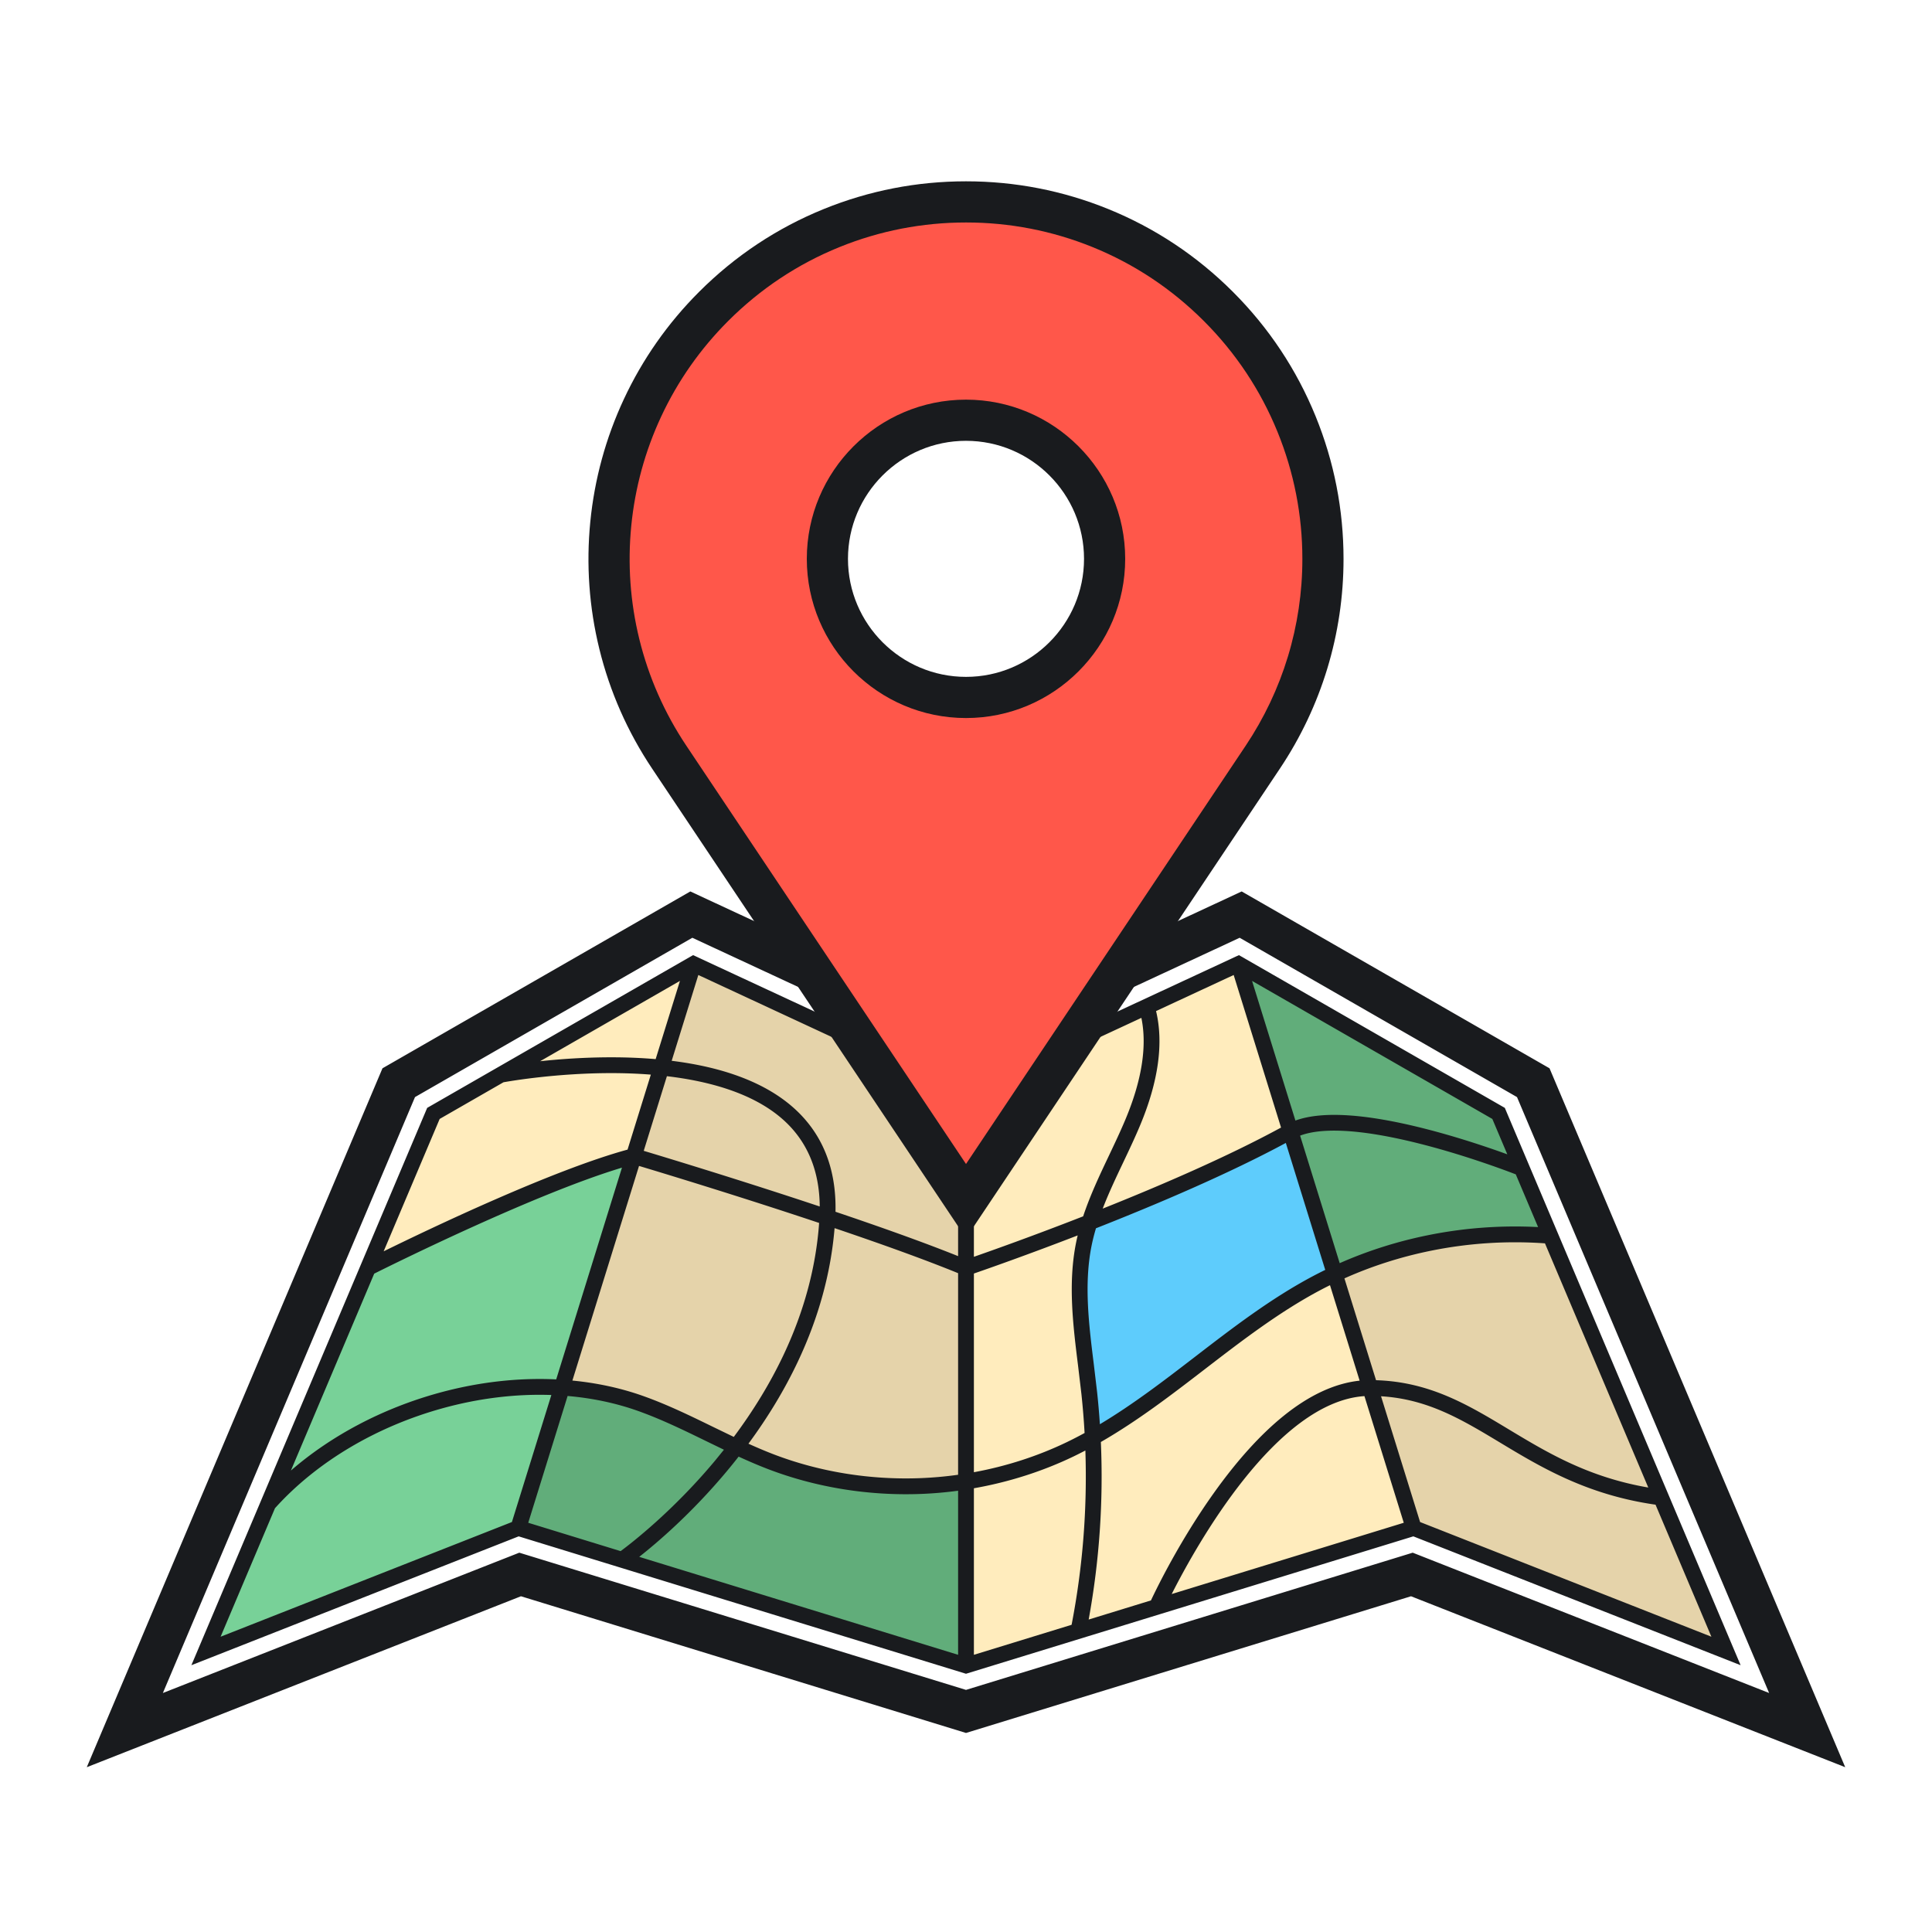
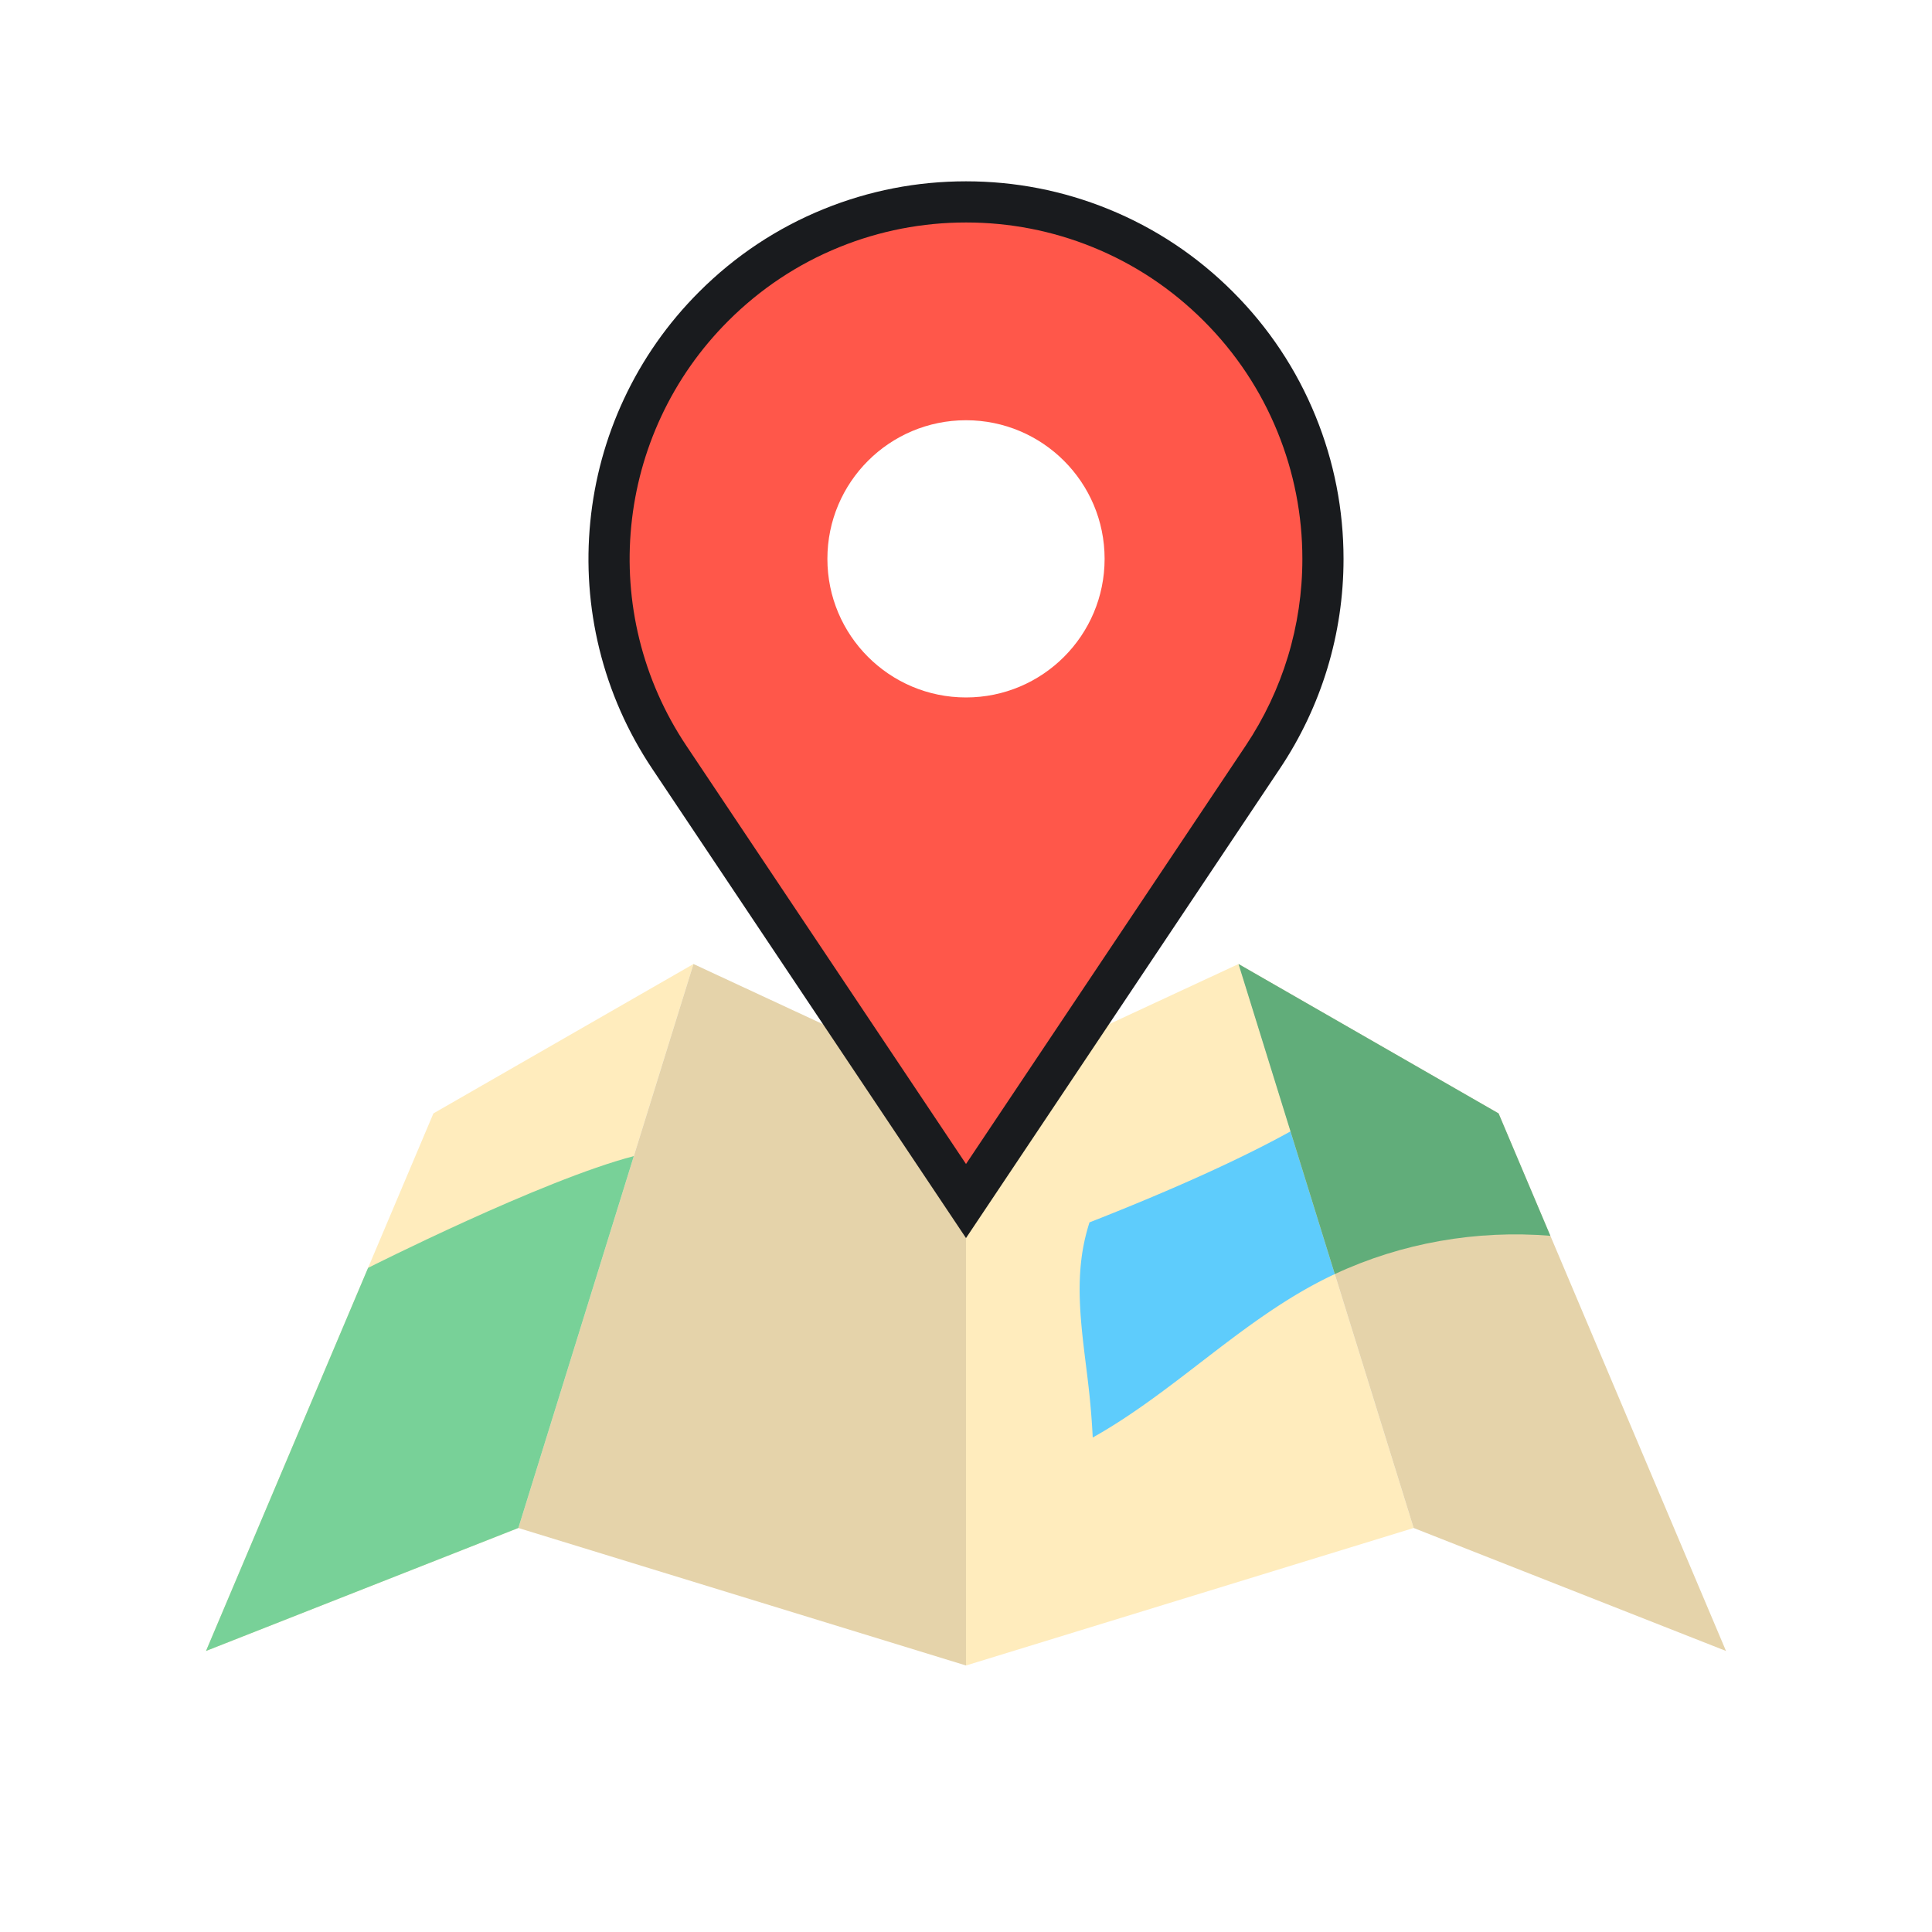
<svg xmlns="http://www.w3.org/2000/svg" viewBox="0 0 2200 2200">
  <g fill="#fff">
    <path d="M0 0h2200v2200H0z" />
    <path d="m2057.85 1970.099-450.13-177.22-507.72 155.95-507.72-155.95-450.13 177.22 311.9-737.22 333.17-191.4 312.78 145.32 312.78-145.32 333.17 191.4z" />
  </g>
  <path fill="#ffecbd" d="m789.66 1097.74-199.42 642.21-355.67 140.03 258.97-612.13z" />
  <path fill="#e5d3aa" d="M1100 1241.93v654.59l-509.76-156.57 199.42-642.21z" />
  <path fill="#ffecbd" d="M1609.76 1739.95 1100 1896.52v-654.59l310.34-144.19z" />
  <path fill="#e5d3aa" d="m1965.43 1879.98-355.67-140.03-199.42-642.21 296.12 170.11z" />
  <path fill="#5eccfc" d="M1519.98 1450.809a450.21 450.21 0 0 0-21.65 10.82c-90.86 48.45-164.51 125.16-254.02 175.31a887.3 887.3 0 0 0-3.93-50.46c-6.04-56.61-17.45-114.1-6.17-169.91 1.69-8.35 3.86-16.54 6.4-24.61 73.04-28.64 160.98-65.99 228.91-103.64l50.46 162.49z" />
  <path fill="#61ad7a" d="M1765.43 1407.239c-83.74-6.88-169.34 7.98-245.45 43.57l-50.46-162.49-59.18-190.58 296.12 170.11 58.97 139.39z" />
  <path fill="#78d198" d="m590.24 1739.949-355.67 140.03 70.85-167.48.01-.01 113.69-268.73s198.13-100.11 302.61-127.27l-81.84 263.58-49.65 159.88z" />
-   <path fill="#61ad7a" d="M639.89 1580.069c30.62 2.04 60.54 7.85 88.73 17.79 51.49 18.16 98.5 47.24 149.49 66.74 70.26 26.86 147.61 34.23 221.89 22.54v209.38l-509.76-156.57 49.65-159.88z" />
-   <path d="M1767.537 1223.746l-3.073-7.263-350.542-201.38L1100 1160.953l-313.922-145.85-350.542 201.38-336.71 795.862 494.412-194.653L1100 1973.349l506.763-155.656 494.411 194.653-333.637-788.6zM1100 1924.31l-508.676-156.244-405.85 159.786 287.089-678.577 315.798-181.42L1100 1212.645l311.639-144.79 315.798 181.42 287.089 678.577-405.85-159.786L1100 1924.31zm614.745-659.963l-1.18-2.789-302.782-173.942L1100 1232.008l-310.783-144.392-300.156 172.434-2.626 1.508-268.501 634.641 372.673-146.725L1100 1905.938l509.394-156.465 372.673 146.725-267.322-631.851zM426.118 1450.321c23.639-11.813 184.087-91.239 282.106-120.684L633.36 1570.73c-43.51-2.088-89.125 3.073-134.212 15.536-63.619 17.584-121.797 48.351-167.894 88.28l94.864-224.225zm369.08-340.079L1091 1247.674v182.699c-39.902-16.008-89.698-33.684-139.606-50.51 1.103-49.97-15.326-90.127-48.912-119.423-23.83-20.785-56.426-36.058-96.882-45.395-12.795-2.953-26.407-5.31-40.746-7.087l30.344-97.716zm-48.595 95.801c-16.048-1.379-32.914-2.076-50.524-2.076h-.03c-30.805.001-58.987 2.096-80.991 4.459l159.205-91.46-27.66 89.077zm712.144 77.922c-60.666 32.996-136.523 65.754-203.077 92.306 6.896-17.945 15.22-35.486 23.39-52.695 6.52-13.734 13.261-27.937 19.244-42.235 20.795-49.731 26.874-93.426 18.121-130.037l88.378-41.061 53.944 173.722zm292.701 113.331c-41.914-2.198-83.986.886-125.28 9.229-34.941 7.059-68.656 17.741-100.624 31.861l-45.093-145.217c20.3-7.724 61.142-10.531 143.201 10.969 47.761 12.514 90.25 28.434 102.394 33.117l25.402 60.041zm-220.525 58.412c31.342-14.013 64.452-24.598 98.809-31.539 42.695-8.626 86.249-11.421 129.549-8.356l117.644 278.069c-68.574-11.849-114.563-39.54-159.127-66.39-46.014-27.723-89.57-53.955-150.869-55.826l-36.006-115.958zM1091 1449.79v229.551a428.95 428.95 0 0 1-41.479 3.781c-57.614 2.426-115.776-6.889-168.195-26.929-9.755-3.731-19.453-7.876-29.072-12.219 22.395-30.385 41.254-61.679 56.248-93.413 23.574-49.888 37.622-100.984 41.842-152.061 50.87 17.209 101.254 35.206 140.656 51.29zm18 .398c15.932-5.505 61.38-21.444 118.174-43.399-.636 2.653-1.242 5.315-1.785 7.998-9.432 46.664-3.501 94.378 2.236 140.521l3.806 32.127c1.575 14.766 2.771 29.551 3.603 44.345-6.646 3.631-13.366 7.103-20.173 10.384-33.033 15.927-68.895 27.491-105.86 34.272v-226.248zm140.329 135.336l-3.842-32.438c-5.559-44.712-11.307-90.946-2.456-134.733 1.339-6.621 3.026-13.181 4.964-19.688 69.214-27.255 150.937-61.996 216.192-97.177l44.888 144.557c-5.041 2.461-10.037 5.006-14.981 7.643-47.641 25.405-91.017 58.781-132.966 91.058-34.828 26.798-70.554 54.281-108.672 77.061a904.3 904.3 0 0 0-3.127-36.283zm32.368-311.128c-5.818 13.907-12.468 27.914-18.898 41.461-10.607 22.343-21.454 45.233-29.393 69.206-56.334 22.02-103.338 38.727-124.406 46.072v-183.46l190.714-88.607c6.618 32.125.58 70.854-18.017 115.328zm-391.03-.376c28.09 24.509 42.443 58.055 42.773 99.826-88.44-29.46-173.516-55.285-200.418-63.372l26.393-84.995c47.767 5.616 97.55 19.134 131.252 48.541zm-162.983 53.645c27.132 8.155 114.958 34.808 205.061 64.919-3.569 50.298-17.137 100.731-40.389 150.017-15.002 31.797-34.049 63.177-56.779 93.635l-23.337-11.285c-25.927-12.656-52.736-25.743-80.626-35.579-25.068-8.84-51.922-14.6-79.821-17.303l75.891-244.404zm-2.057 278.682c26.911 9.492 53.247 22.348 78.716 34.78l20.008 9.697-10.348 12.733c-47.446 56.804-94.355 93.169-107.291 102.75l-105.2-32.313 44.83-144.37c27.779 2.399 54.471 7.973 79.285 16.723zm101.856 69.148c4.659-5.57 9.185-11.18 13.6-16.823 11.115 5.089 22.385 9.963 33.813 14.333 54.69 20.91 115.347 30.626 175.38 28.101 13.622-.573 27.221-1.783 40.724-3.598v186.836l-363.114-111.533c20.324-15.982 59.378-49.239 99.597-97.316zM1109 1694.714c39.693-6.982 78.238-19.251 113.678-36.337 4.457-2.148 8.871-4.378 13.25-6.669 2.237 66.429-3.005 132.923-15.682 198.466L1109 1884.344v-189.63zm144.566-52.688c42.072-24.184 80.824-53.996 118.54-83.015 41.365-31.828 84.14-64.739 130.46-89.44 3.937-2.1 7.916-4.126 11.918-6.11l33.76 108.722c-28.197 2.972-57.319 16.469-86.74 40.236-26.223 21.182-52.849 50.613-79.139 87.479-38.807 54.415-64.952 108.038-71.752 122.521l-70.926 21.785c12.196-66.818 16.837-134.554 13.879-202.178zm300.14-52.251l44.783 144.219-264.247 81.166c28.145-55.63 118.955-218.644 219.464-225.385zm18.899.167c53.284 3.208 91.803 26.397 135.905 52.967 46.165 27.814 98.376 59.247 176.674 70.492l63.611 150.353-331.72-130.601-44.47-143.211zm143.79-275.5c-19.851-7.202-52.492-18.358-88.009-27.672-70.579-18.506-122.026-22.111-153.272-10.792l-49.377-159.013 273.611 157.184 17.047 40.293zm-1215.743-40.293l72.672-41.749c9.213-1.646 61.321-10.434 122.759-10.434h.279c13.993.006 29.139.489 44.76 1.725l-26.513 85.381c-85.368 23.322-224.156 89.526-277.735 115.824l63.778-150.747zm-187.538 443.275c47.24-52.438 114.941-92.834 190.83-113.81 41.652-11.512 83.704-16.531 123.897-15.108l-44.916 144.647-331.72 130.601 61.909-146.33z" fill="#191b1e" />
  <path fill="#ff574a" d="M1506.463 636.494c0 78.223-22.521 156.907-68.571 225.781l-337.889 505.358-337.888-505.358c-107.81-161.241-86.673-376.18 50.481-513.322 79.364-79.376 183.386-119.052 287.407-119.052s208.043 39.676 287.407 119.052c78.564 78.562 119.053 182.645 119.053 287.541z" />
  <path fill="#191b1e" d="M1100.004 1409.803l-357.374-534.5c-27.979-41.845-48.219-87.732-60.16-136.386-11.618-47.34-15.084-96.002-10.302-144.634s17.661-95.687 38.279-139.855c21.189-45.395 49.981-86.458 85.576-122.049 41.026-41.032 88.877-72.806 142.223-94.438 51.508-20.887 105.932-31.478 161.758-31.478s110.25 10.591 161.759 31.478c53.345 21.632 101.196 53.406 142.224 94.44 40.782 40.782 72.448 88.432 94.118 141.625 21.1 51.792 31.797 106.46 31.797 162.488 0 85.268-25.078 167.847-72.523 238.809l-357.375 534.5zm0-1156.463c-49.76 0-98.256 9.435-144.142 28.042-47.499 19.261-90.123 47.571-126.69 84.144-31.722 31.719-57.374 68.3-76.247 108.73-18.367 39.35-29.842 81.276-34.104 124.615s-1.175 86.698 9.176 128.873c10.635 43.333 28.669 84.212 53.603 121.503l318.404 476.216 318.404-476.216c42.271-63.225 64.616-136.793 64.616-212.753 0-49.935-9.533-98.653-28.333-144.802-19.3-47.375-47.513-89.823-83.854-126.165-36.567-36.574-79.192-64.884-126.69-84.145-45.887-18.608-94.383-28.042-144.143-28.042z" />
  <circle cx="1100" cy="636.364" r="157.837" fill="#fff" />
-   <path fill="#191b1e" d="M1100 817.64c99.956 0 181.275-81.32 181.275-181.276S1199.956 455.088 1100 455.088s-181.275 81.32-181.275 181.276S1000.044 817.64 1100 817.64zm0-315.674c74.107 0 134.398 60.291 134.398 134.398S1174.107 770.762 1100 770.762s-134.398-60.291-134.398-134.398S1025.893 501.966 1100 501.966z" />
</svg>